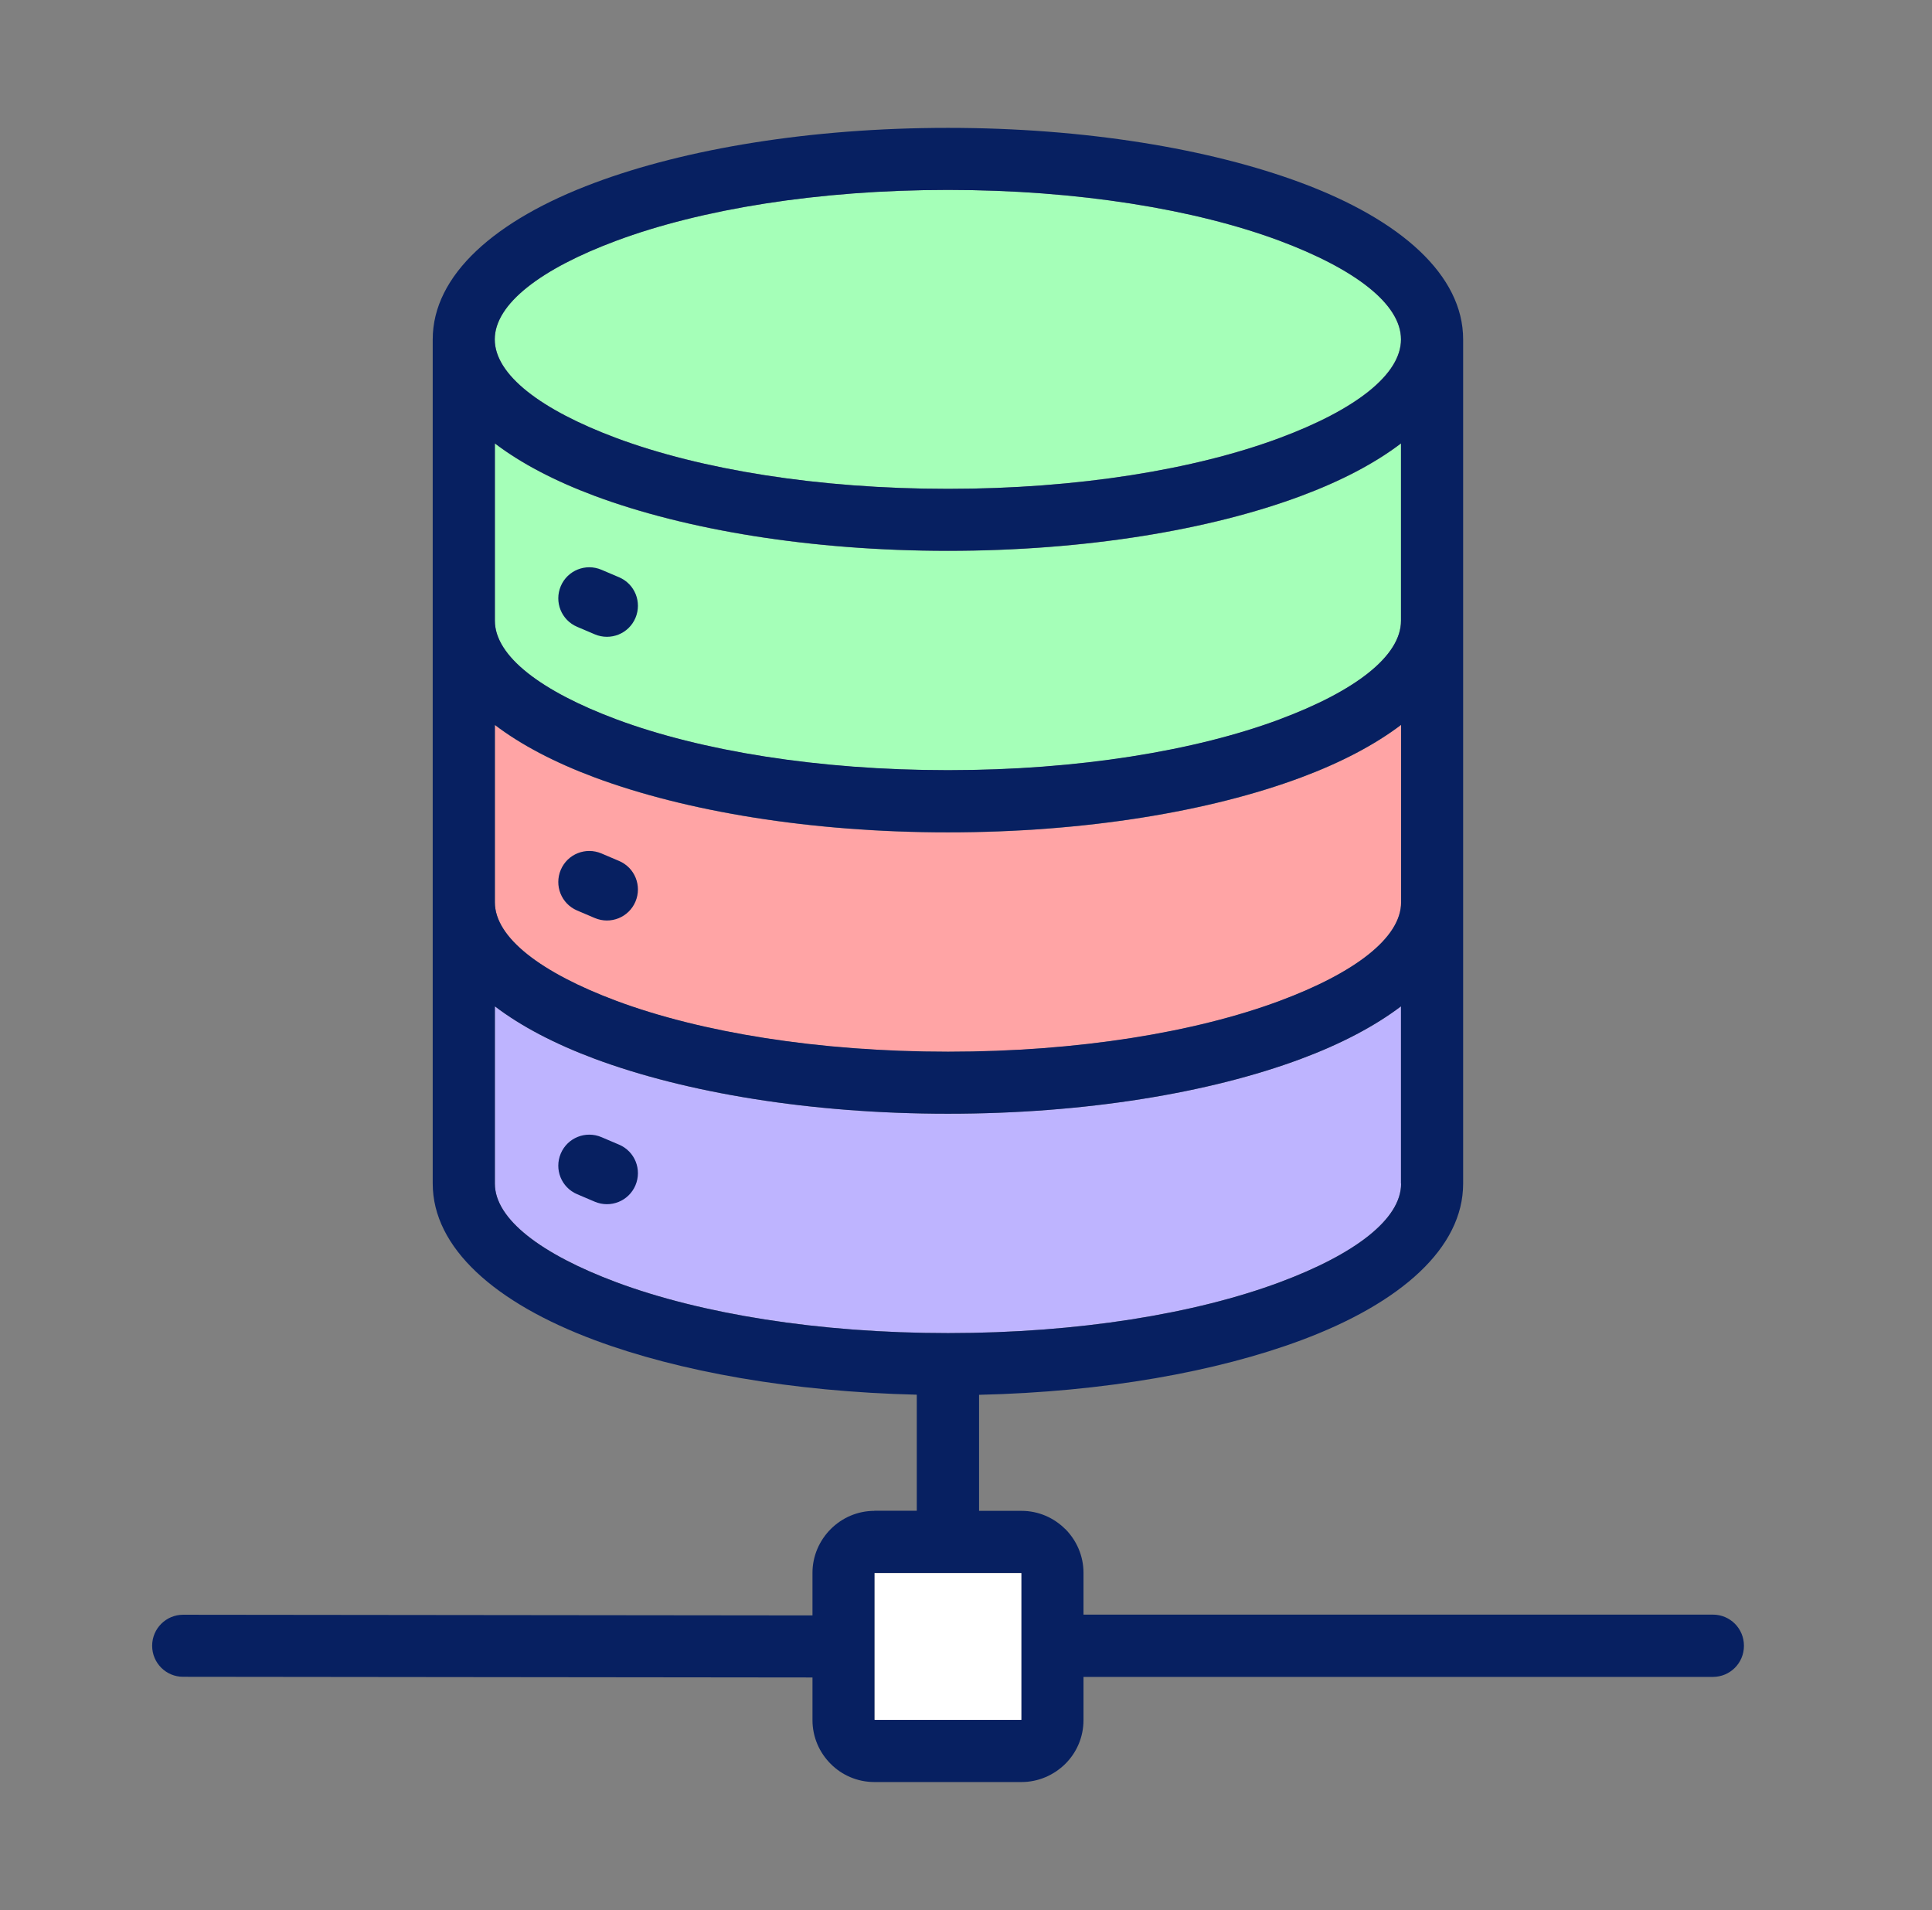
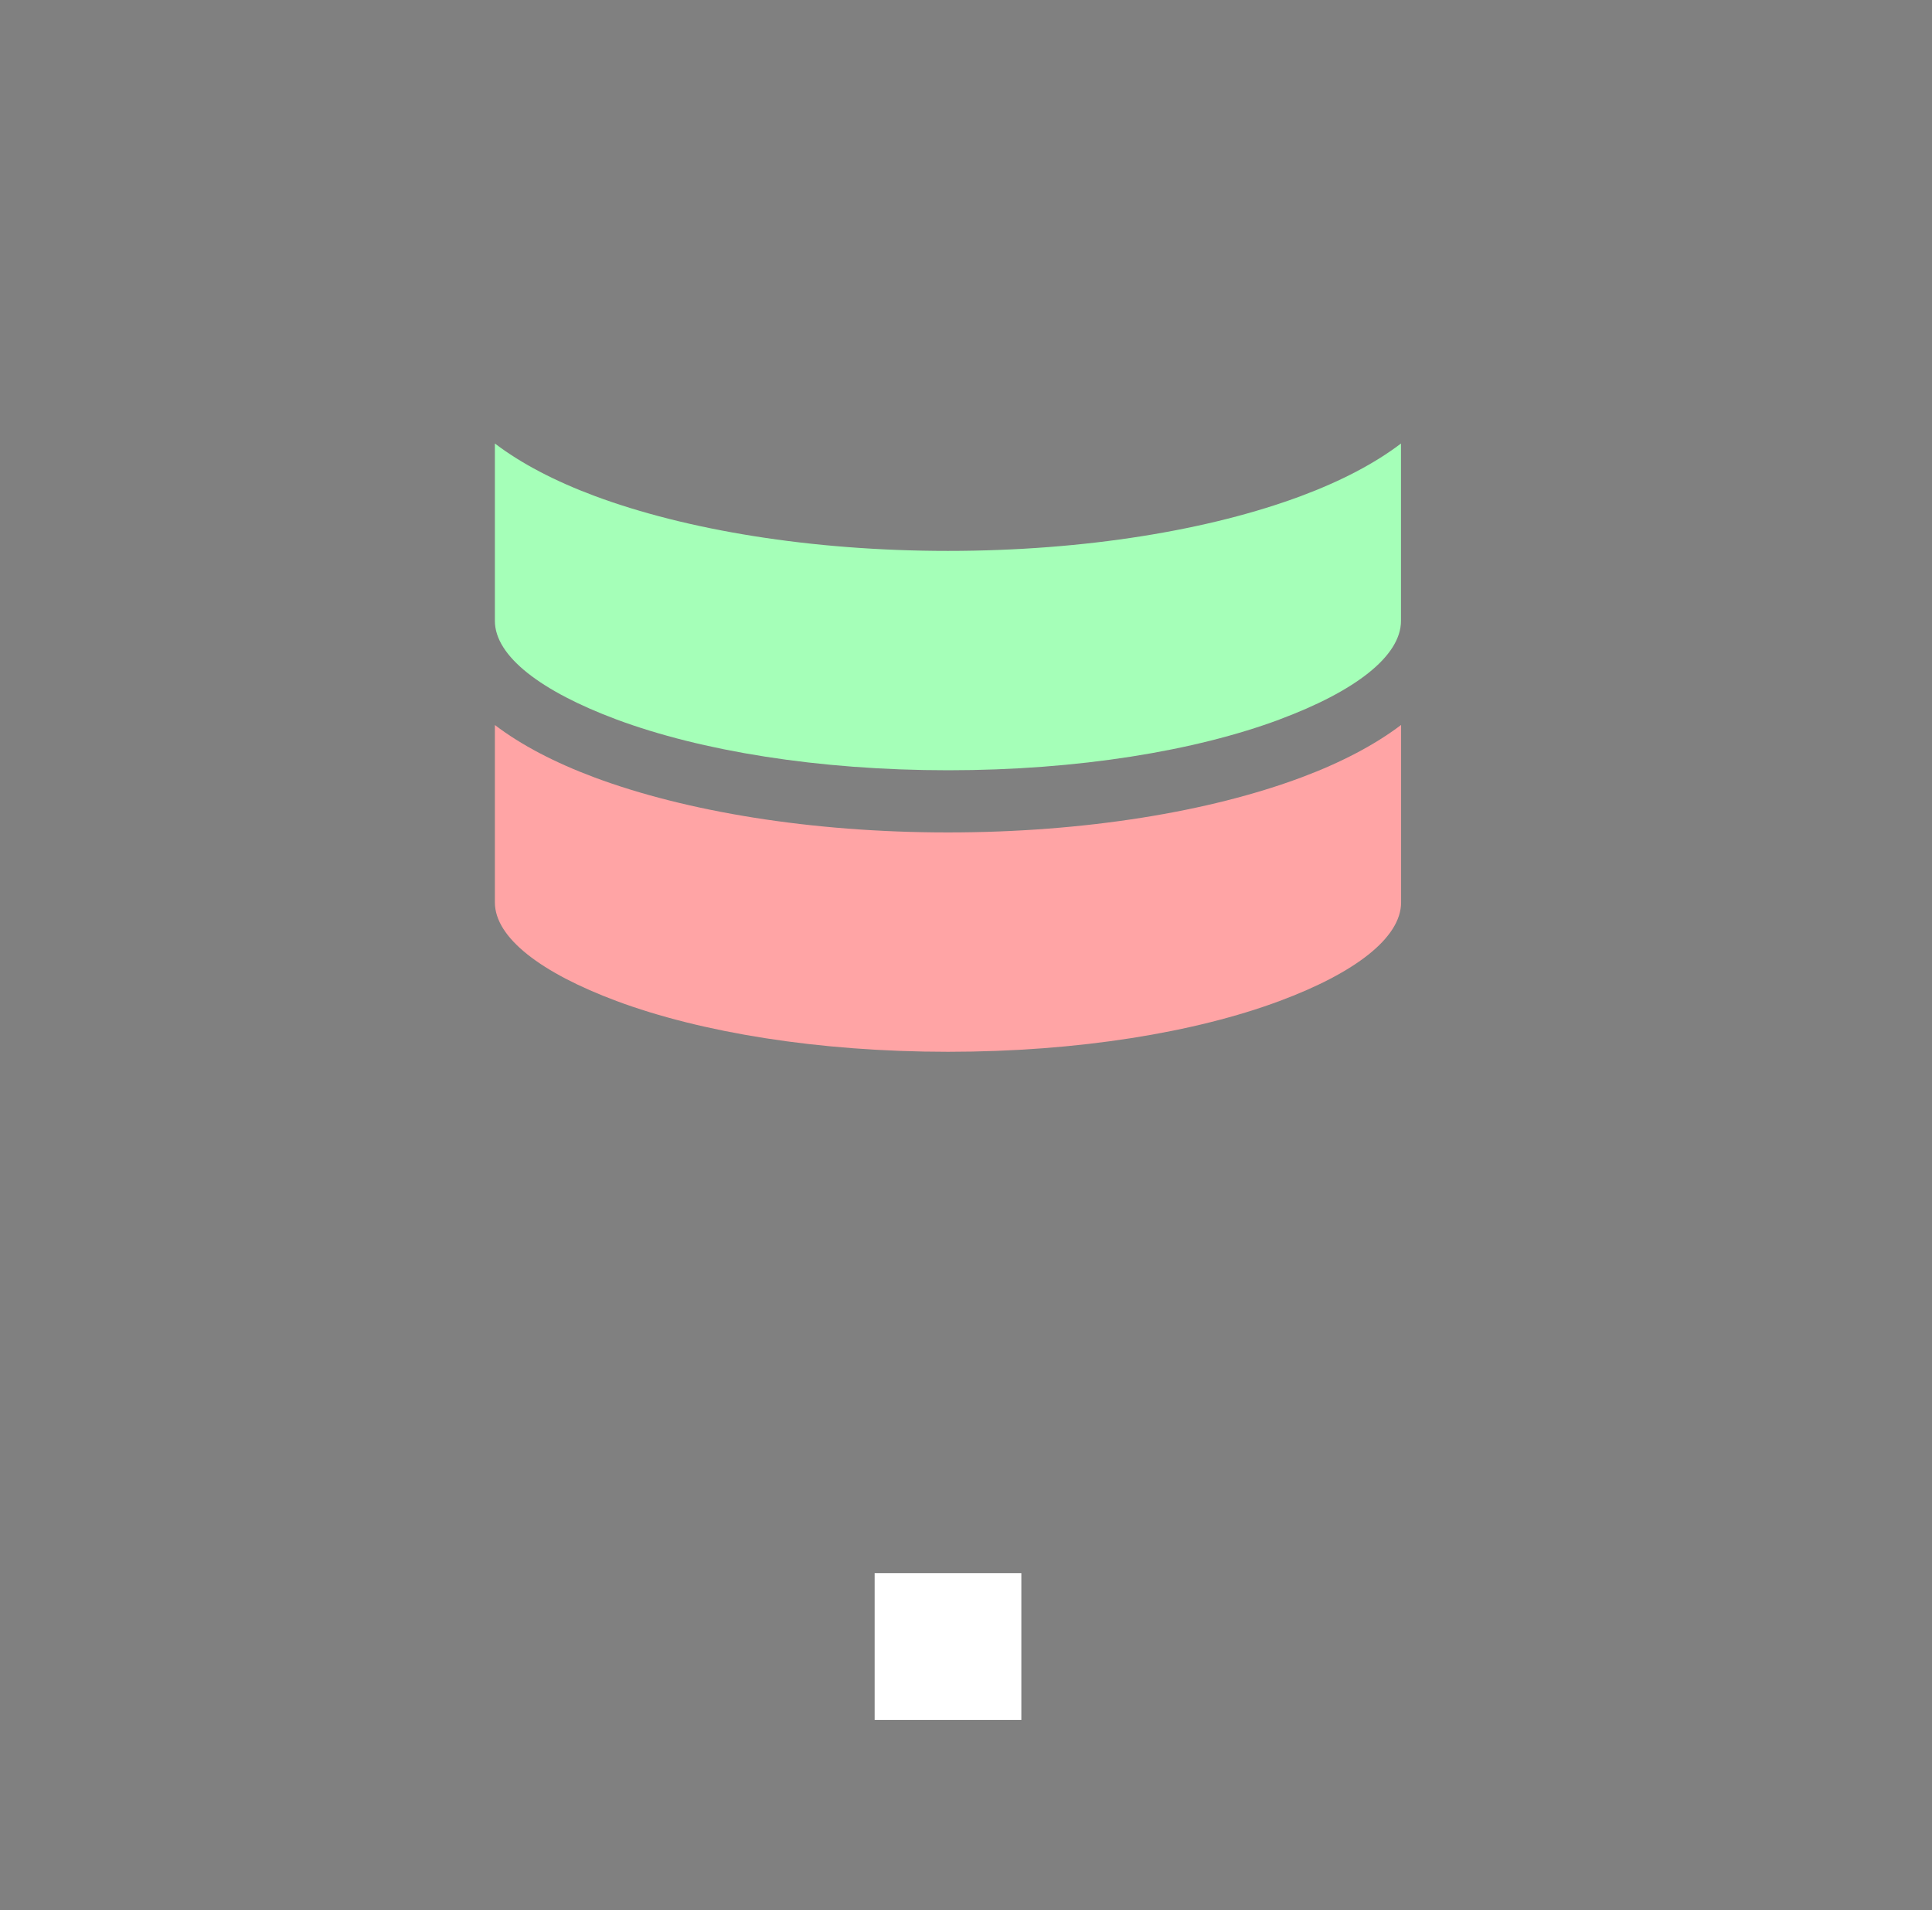
<svg xmlns="http://www.w3.org/2000/svg" id="Layer_6" viewBox="0 0 170.02 168.06">
  <rect x="0" y="0" width="170.02" height="168.06" fill="#808080" stroke="none" />
  <defs>
    <style>.cls-1{fill:#072061;}.cls-1,.cls-2,.cls-3,.cls-4,.cls-5{stroke-width:0px;}.cls-2{fill:#beb4ff;}.cls-3{fill:#a5ffb8;}.cls-4{fill:#fff;}.cls-5{fill:#ffa4a5;}</style>
  </defs>
-   <path class="cls-3" d="m112.6,21.18c-7.41-2.76-17.72-4.47-29.18-4.47s-21.77,1.71-29.18,4.47c-6.61,2.46-10.7,5.55-10.7,8.68s4.09,6.21,10.7,8.68c7.41,2.76,17.72,4.47,29.18,4.47s21.77-1.71,29.18-4.47c6.61-2.46,10.69-5.55,10.69-8.68s-4.09-6.21-10.69-8.68h0Z" />
-   <path class="cls-2" d="m123.29,104.14v-15.6c-2.31,1.75-5.28,3.31-8.79,4.62-8.01,2.99-19,4.83-31.08,4.83s-23.07-1.85-31.08-4.83c-3.51-1.31-6.48-2.86-8.79-4.62v15.6c0,3.13,4.09,6.21,10.7,8.68,7.41,2.76,17.72,4.47,29.18,4.47s21.77-1.71,29.18-4.47c6.61-2.46,10.69-5.55,10.69-8.68h0Z" />
  <path class="cls-3" d="m112.6,63.3c6.61-2.46,10.69-5.55,10.69-8.68v-15.6c-2.31,1.76-5.28,3.31-8.79,4.62-8.01,2.99-19,4.83-31.08,4.83s-23.07-1.85-31.08-4.83c-3.51-1.31-6.48-2.86-8.79-4.62v15.6c0,3.13,4.09,6.21,10.7,8.68,7.41,2.76,17.72,4.47,29.18,4.47s21.77-1.71,29.18-4.47h0Z" />
  <path class="cls-5" d="m123.29,63.79c-2.31,1.75-5.28,3.31-8.79,4.62-8.01,2.99-19,4.83-31.08,4.83s-23.07-1.85-31.08-4.83c-3.51-1.31-6.48-2.86-8.79-4.62v15.6c0,3.13,4.09,6.21,10.7,8.68,7.41,2.76,17.72,4.47,29.18,4.47s21.77-1.71,29.18-4.47c6.61-2.46,10.69-5.55,10.69-8.68v-15.6h0Z" />
-   <path class="cls-1" d="m112.6,21.18c-7.41-2.76-17.72-4.47-29.18-4.47s-21.77,1.71-29.18,4.47c-6.61,2.46-10.7,5.55-10.7,8.68s4.09,6.21,10.7,8.68c7.41,2.76,17.72,4.47,29.18,4.47s21.77-1.71,29.18-4.47c6.61-2.46,10.69-5.55,10.69-8.68s-4.09-6.21-10.69-8.68h0Zm10.69,82.96v-15.6c-2.31,1.75-5.28,3.31-8.79,4.62-8.01,2.99-19,4.83-31.08,4.83s-23.07-1.85-31.08-4.83c-3.51-1.31-6.48-2.86-8.79-4.62v15.6c0,3.13,4.09,6.21,10.7,8.68,7.41,2.76,17.72,4.47,29.18,4.47s21.77-1.71,29.18-4.47c6.61-2.46,10.69-5.55,10.69-8.68h0Zm-10.69-40.85c6.61-2.46,10.69-5.55,10.69-8.68v-15.6c-2.31,1.76-5.28,3.31-8.79,4.62-8.01,2.99-19,4.83-31.08,4.83s-23.07-1.85-31.08-4.83c-3.51-1.31-6.48-2.86-8.79-4.62v15.6c0,3.13,4.09,6.21,10.7,8.68,7.41,2.76,17.72,4.47,29.18,4.47s21.77-1.71,29.18-4.47h0Zm10.69.49c-2.31,1.75-5.28,3.31-8.79,4.62-8.01,2.99-19,4.83-31.08,4.83s-23.07-1.85-31.08-4.83c-3.51-1.31-6.48-2.86-8.79-4.62v15.6c0,3.13,4.09,6.21,10.7,8.68,7.41,2.76,17.72,4.47,29.18,4.47s21.77-1.71,29.18-4.47c6.61-2.46,10.69-5.55,10.69-8.68v-15.6h0Zm-72.5-8.63c-1.39-.59-2.03-2.19-1.44-3.58s2.19-2.03,3.58-1.44l1.55.66c1.39.59,2.03,2.19,1.44,3.58s-2.19,2.03-3.58,1.44l-1.55-.66h0Zm0,24.96c-1.39-.59-2.03-2.19-1.44-3.58.59-1.39,2.19-2.03,3.58-1.44l1.55.66c1.39.59,2.03,2.19,1.44,3.58-.59,1.39-2.19,2.03-3.58,1.44l-1.55-.66h0Zm0,24.96c-1.39-.59-2.03-2.19-1.44-3.58.59-1.39,2.19-2.03,3.58-1.44l1.55.66c1.39.59,2.03,2.19,1.44,3.58-.59,1.39-2.19,2.03-3.58,1.44l-1.55-.66h0Zm39.08,33.32h-12.91v12.91h12.91v-12.91h0Zm-12.93-5.47h3.74v-10.21c-10.99-.26-20.94-2.04-28.34-4.8-8.81-3.28-14.26-8.14-14.26-13.78V29.86c0-5.64,5.45-10.5,14.26-13.78,8.01-2.99,19-4.83,31.08-4.83s23.07,1.85,31.08,4.83c8.81,3.28,14.26,8.14,14.26,13.78v74.28c0,5.64-5.45,10.5-14.26,13.78-7.4,2.76-17.35,4.55-28.34,4.8v10.21h3.74c1.49,0,2.85.61,3.84,1.6h.01c.99,1,1.6,2.36,1.6,3.85v3.68h55.39c1.51,0,2.73,1.22,2.73,2.73v.02c0,1.51-1.22,2.73-2.73,2.73h-55.39v3.8c0,1.5-.61,2.87-1.6,3.85h0c-.99.98-2.36,1.6-3.85,1.6h-12.95c-1.5,0-2.87-.61-3.85-1.6-.99-.99-1.6-2.35-1.6-3.85v-3.75l-55.39-.06c-1.5,0-2.72-1.22-2.72-2.73h0c0-1.51,1.22-2.73,2.73-2.73l55.38.06v-3.75c0-1.49.62-2.86,1.61-3.85h0c.99-.99,2.35-1.6,3.85-1.6h0Z" />
  <polygon class="cls-4" points="89.88 138.41 76.97 138.41 76.97 151.32 89.88 151.32 89.88 138.41 89.88 138.41" />
</svg>